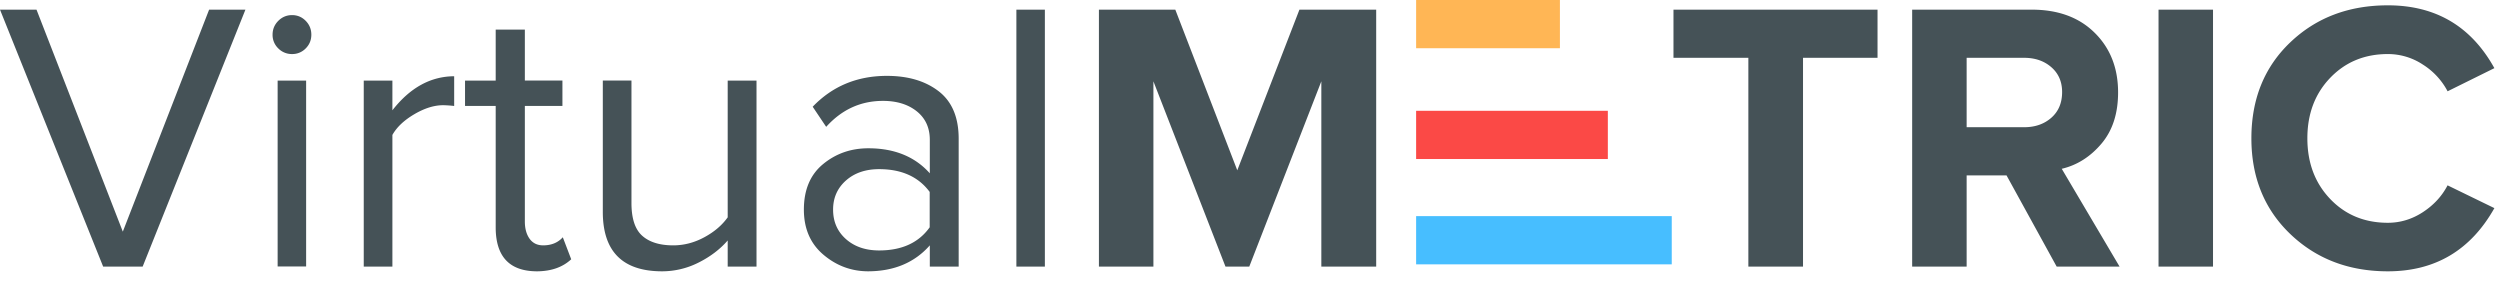
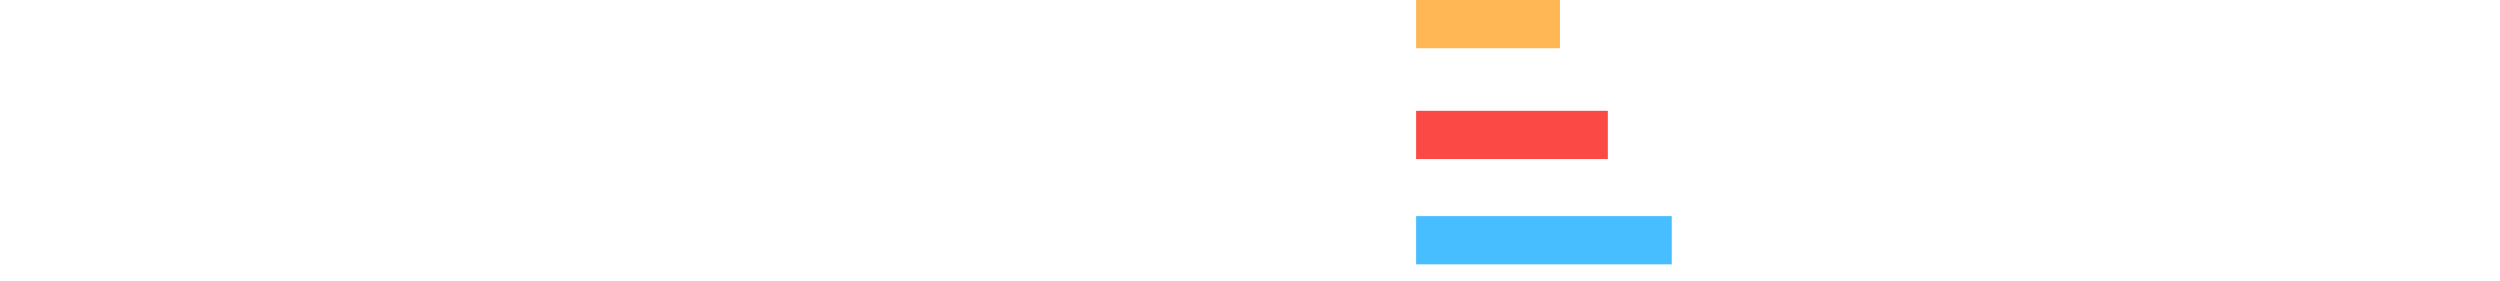
<svg xmlns="http://www.w3.org/2000/svg" xmlns:xlink="http://www.w3.org/1999/xlink" width="169" height="19" viewBox="0 0 169 19">
  <defs>
    <path id="b1nsa" d="M243.73 4617.26V4614h9.72v3.26z" />
    <path id="b1nsb" d="M243.73 4624.75v-3.26h12.96v3.26z" />
    <path id="b1nsc" d="M243.73 4631.87v-3.26h17.28v3.26z" />
-     <path id="b1nsd" d="M302.82 4616.865c1.75-1.67 3.95-2.505 6.6-2.505 3.231 0 5.631 1.416 7.2 4.247l-3.163 1.564a4.74 4.74 0 0 0-1.67-1.805 4.278 4.278 0 0 0-2.367-.712c-1.57 0-2.869.536-3.898 1.608-1.03 1.073-1.544 2.435-1.544 4.088 0 1.654.512 3.018 1.538 4.095 1.025 1.077 2.326 1.615 3.904 1.615.843 0 1.632-.24 2.366-.718.734-.48 1.291-1.083 1.67-1.813l3.165 1.54c-1.603 2.848-4.004 4.272-7.201 4.272-2.641 0-4.839-.84-6.594-2.518-1.755-1.679-2.632-3.836-2.632-6.473 0-2.653.875-4.815 2.626-6.485zm-8.903 15.158v-17.37h3.683v17.37zm-12.972-9.423h3.885c.743 0 1.357-.214 1.842-.642.485-.428.727-1.007.727-1.736 0-.695-.242-1.254-.727-1.678-.485-.424-1.1-.636-1.842-.636h-3.885zm-3.683 9.423v-17.37h8.087c1.78 0 3.198.52 4.252 1.564 1.055 1.042 1.582 2.386 1.582 4.03 0 1.425-.375 2.58-1.126 3.466-.75.886-1.645 1.452-2.683 1.697l3.91 6.613h-4.252l-3.391-6.168h-2.696v6.168zm-16.135-14.115v-3.256h13.794v3.256h-5.037v14.115h-3.695v-14.115zm-38.84 14.115v-17.37h5.164l4.189 10.86 4.201-10.86h5.189v17.37h-3.708v-12.526l-4.872 12.526h-1.608l-4.872-12.526v12.526zm-5.58 0v-17.37h1.926v17.37zm-12.39-3.853c0 .814.289 1.477.866 1.99.578.513 1.327.77 2.247.77 1.535 0 2.674-.522 3.417-1.565v-2.39c-.76-1.026-1.899-1.54-3.417-1.54-.92 0-1.669.257-2.247.77-.577.513-.866 1.168-.866 1.965zm-1.975 0c0-1.34.433-2.365 1.299-3.077.865-.713 1.885-1.069 3.059-1.069 1.765 0 3.15.564 4.155 1.692v-2.264c0-.814-.294-1.456-.88-1.926-.587-.47-1.35-.706-2.287-.706-1.503 0-2.783.585-3.838 1.755l-.912-1.36c1.334-1.391 3.006-2.086 5.016-2.086 1.436 0 2.603.347 3.503 1.042.899.695 1.349 1.764 1.349 3.205v8.647h-1.951v-1.437c-1.022 1.161-2.407 1.746-4.155 1.755-1.14 0-2.151-.373-3.034-1.12-.882-.745-1.324-1.763-1.324-3.051zm-13.592.152v-8.876h1.937v8.279c0 1.043.242 1.78.727 2.212.486.433 1.184.649 2.095.649.725 0 1.426-.182 2.1-.547.676-.364 1.203-.814 1.583-1.348v-9.244h1.948v12.576h-1.948v-1.768c-.515.594-1.167 1.09-1.956 1.488a5.47 5.47 0 0 1-2.5.598c-2.657-.009-3.986-1.348-3.986-4.019zm-9.314-7.159v-1.716h2.073V4616h1.971v3.446h2.54v1.717h-2.54v7.808c0 .483.108.873.322 1.17.215.297.52.445.917.445.556 0 .998-.182 1.327-.547l.568 1.488c-.573.534-1.34.805-2.3.814-1.862 0-2.797-.984-2.805-2.95v-8.228zm-6.847 10.86v-12.576h1.937v2.009c1.19-1.526 2.581-2.293 4.176-2.302v2.01a7.282 7.282 0 0 0-.747-.052c-.607 0-1.257.204-1.949.61-.691.408-1.185.874-1.48 1.4v8.9zm-5.821-.01v-12.566h1.926v12.566zm-.342-15.67c0-.364.129-.675.386-.934.258-.258.568-.388.93-.388.363 0 .671.13.924.388.253.259.38.57.38.935 0 .364-.127.674-.38.928a1.254 1.254 0 0 1-.924.382 1.28 1.28 0 0 1-.93-.382 1.256 1.256 0 0 1-.386-.928zm-18.426-1.69h2.468l5.834 15.005 5.834-15.006h2.455l-6.948 17.37h-2.67z" />
  </defs>
  <g transform="translate(-148 -4614)">
    <g>
      <use xlink:href="#b1nsa" fill="#ffb655" />
    </g>
    <g>
      <use xlink:href="#b1nsb" fill="#fb4946" />
    </g>
    <g>
      <use xlink:href="#b1nsc" fill="#47beff" />
    </g>
    <g>
      <use xlink:href="#b1nsd" fill="#455257" />
    </g>
  </g>
</svg>